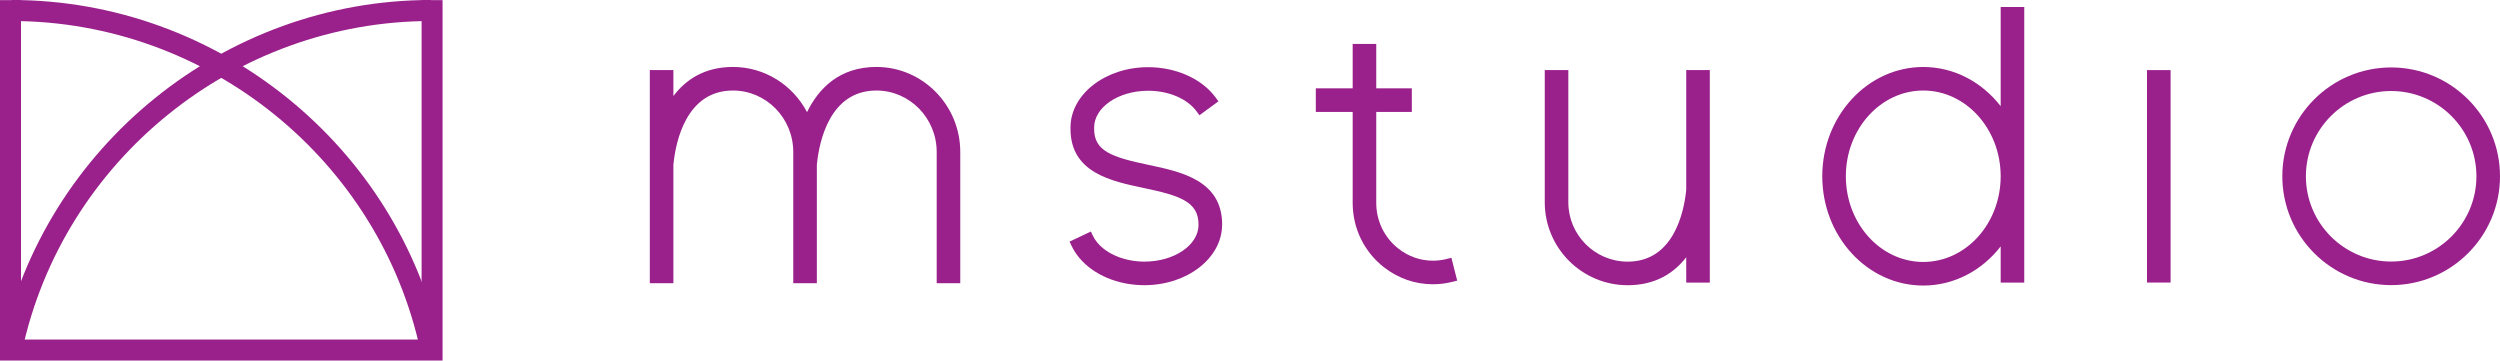
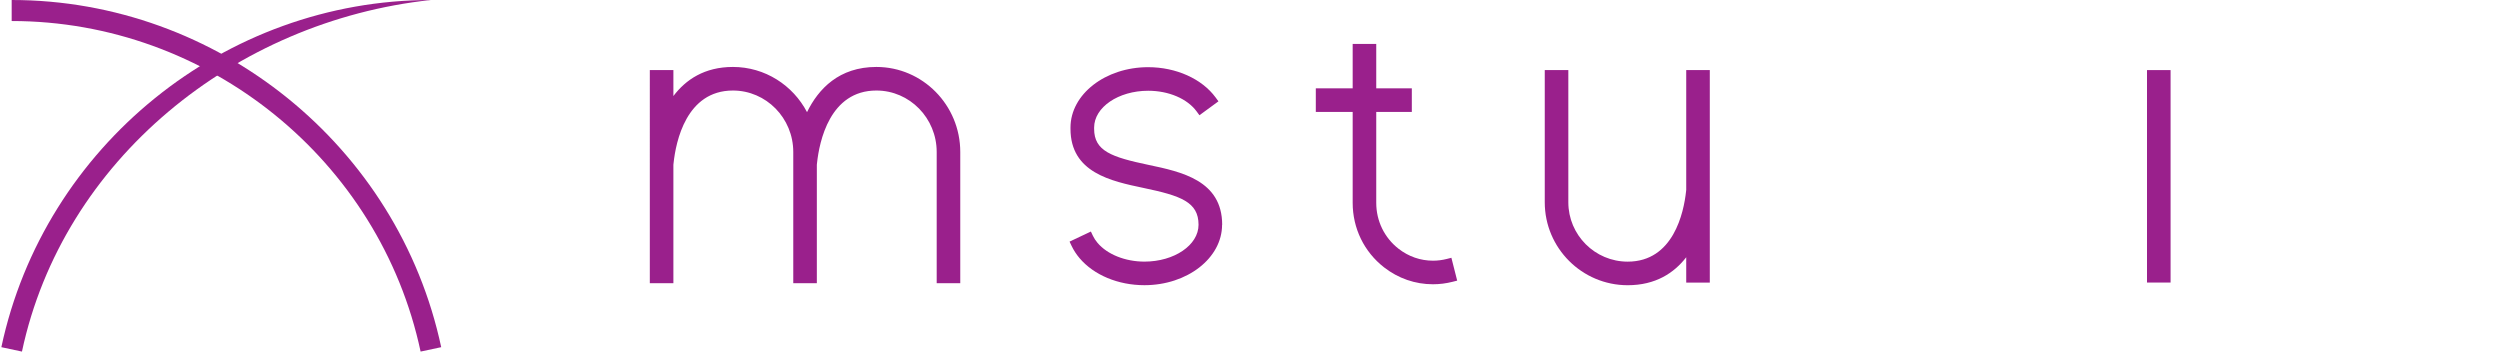
<svg xmlns="http://www.w3.org/2000/svg" id="Camada_1" data-name="Camada 1" viewBox="0 0 756.17 109.04">
  <defs>
    <style>      .cls-1 {        fill: #9a208c;        stroke-width: 0px;      }    </style>
  </defs>
  <g>
    <g>
      <path class="cls-1" d="M127.22,106.34C114.87,48.41,62.85,6.36,3.53,6.36V0c62.31,0,116.94,44.16,129.92,105.01l-6.23,1.33Z" />
-       <path class="cls-1" d="M6.64,106.34l-6.23-1.33C13.39,44.16,68.02,0,130.33,0v6.36C71.01,6.36,18.99,48.41,6.64,106.34Z" />
+       <path class="cls-1" d="M6.64,106.34l-6.23-1.33C13.39,44.16,68.02,0,130.33,0C71.01,6.36,18.99,48.41,6.64,106.34Z" />
    </g>
-     <polygon class="cls-1" points="133.86 109.04 0 109.04 0 .04 6.35 .04 6.35 102.69 127.52 102.69 127.52 .04 133.86 .04 133.86 109.04" />
  </g>
  <g>
    <path class="cls-1" d="M290.45,45.97v39.69h-7.13v-39.69c0-10.25-8.18-18.59-18.24-18.59-14.09,0-17.26,15.38-17.96,21.99l-.05.47v35.82h-7.13v-39.69c0-10.25-8.19-18.59-18.25-18.59-14.09,0-17.26,15.38-17.96,21.99l-.05.47v35.82h-7.13V21.2h7.13v7.85c3.74-4.95,9.41-8.8,18.01-8.8,9.7,0,18.15,5.54,22.41,13.67,3.45-7.05,9.7-13.67,20.98-13.67,13.99,0,25.37,11.54,25.37,25.72Z" />
    <path class="cls-1" d="M369.64,67.99c0,10.07-10.54,18.27-23.49,18.27-7.95,0-15.28-3.06-19.62-8.18-.98-1.16-1.79-2.41-2.41-3.71l-.61-1.29,6.45-3.05.61,1.29c.35.74.83,1.47,1.41,2.15,2.96,3.49,8.39,5.66,14.18,5.66,9.02,0,16.36-5,16.36-11.14,0-6.89-5.32-8.77-16.63-11.14-9.85-2.07-22.1-4.65-22.1-17.88v-.38c0-10.07,10.54-18.27,23.49-18.27,8.45,0,16.27,3.52,20.42,9.18l.84,1.15-5.75,4.21-.84-1.15c-2.83-3.86-8.45-6.26-14.66-6.26-9.02,0-16.35,5-16.35,11.14v.38c0,6.71,5.26,8.55,16.44,10.9,9.93,2.09,22.29,4.69,22.29,18.12Z" />
    <path class="cls-1" d="M440.75,84.88l-1.38.35c-1.95.5-3.96.75-5.95.75h0c-5.37,0-10.48-1.77-14.78-5.11-6.04-4.7-9.5-11.81-9.5-19.52v-27.5h-11.15v-7.13h11.15v-13.43h7.13v13.43h10.76v7.13h-10.76v27.5c0,5.49,2.46,10.55,6.75,13.89,3.03,2.36,6.63,3.61,10.41,3.61,1.41,0,2.82-.18,4.19-.53l1.38-.35,1.75,6.91Z" />
    <path class="cls-1" d="M517.16,21.2v64.27h-7.13v-7.66c-3.69,4.77-9.28,8.46-17.71,8.46-13.83,0-25.08-11.25-25.08-25.08V21.2h7.13v39.99c0,9.89,8.05,17.95,17.95,17.95,13.85,0,16.97-14.87,17.66-21.26l.05-.45V21.2h7.13Z" />
-     <path class="cls-1" d="M612.27,53.31s0,.08,0,.12v32.04h-7.13v-10.94c-5.61,7.24-14.03,11.84-23.42,11.84-16.84,0-30.54-14.83-30.54-33.05s13.7-33.06,30.54-33.06c9.39,0,17.8,4.61,23.42,11.85V2.12h7.13v51.07s0,.08,0,.12ZM605.14,53.22c-.05-14.25-10.53-25.84-23.42-25.84s-23.41,11.63-23.41,25.93,10.5,25.92,23.41,25.92,23.37-11.58,23.42-25.83v-.18Z" />
    <rect class="cls-1" x="649.4" y="21.2" width="7.13" height="64.26" />
-     <path class="cls-1" d="M756.17,53.32c0,18.16-14.77,32.92-32.92,32.92s-32.92-14.77-32.92-32.92,14.77-32.92,32.92-32.92,32.92,14.77,32.92,32.92ZM749.04,53.32c0-14.22-11.57-25.79-25.79-25.79s-25.79,11.57-25.79,25.79,11.57,25.79,25.79,25.79,25.79-11.57,25.79-25.79Z" />
  </g>
</svg>